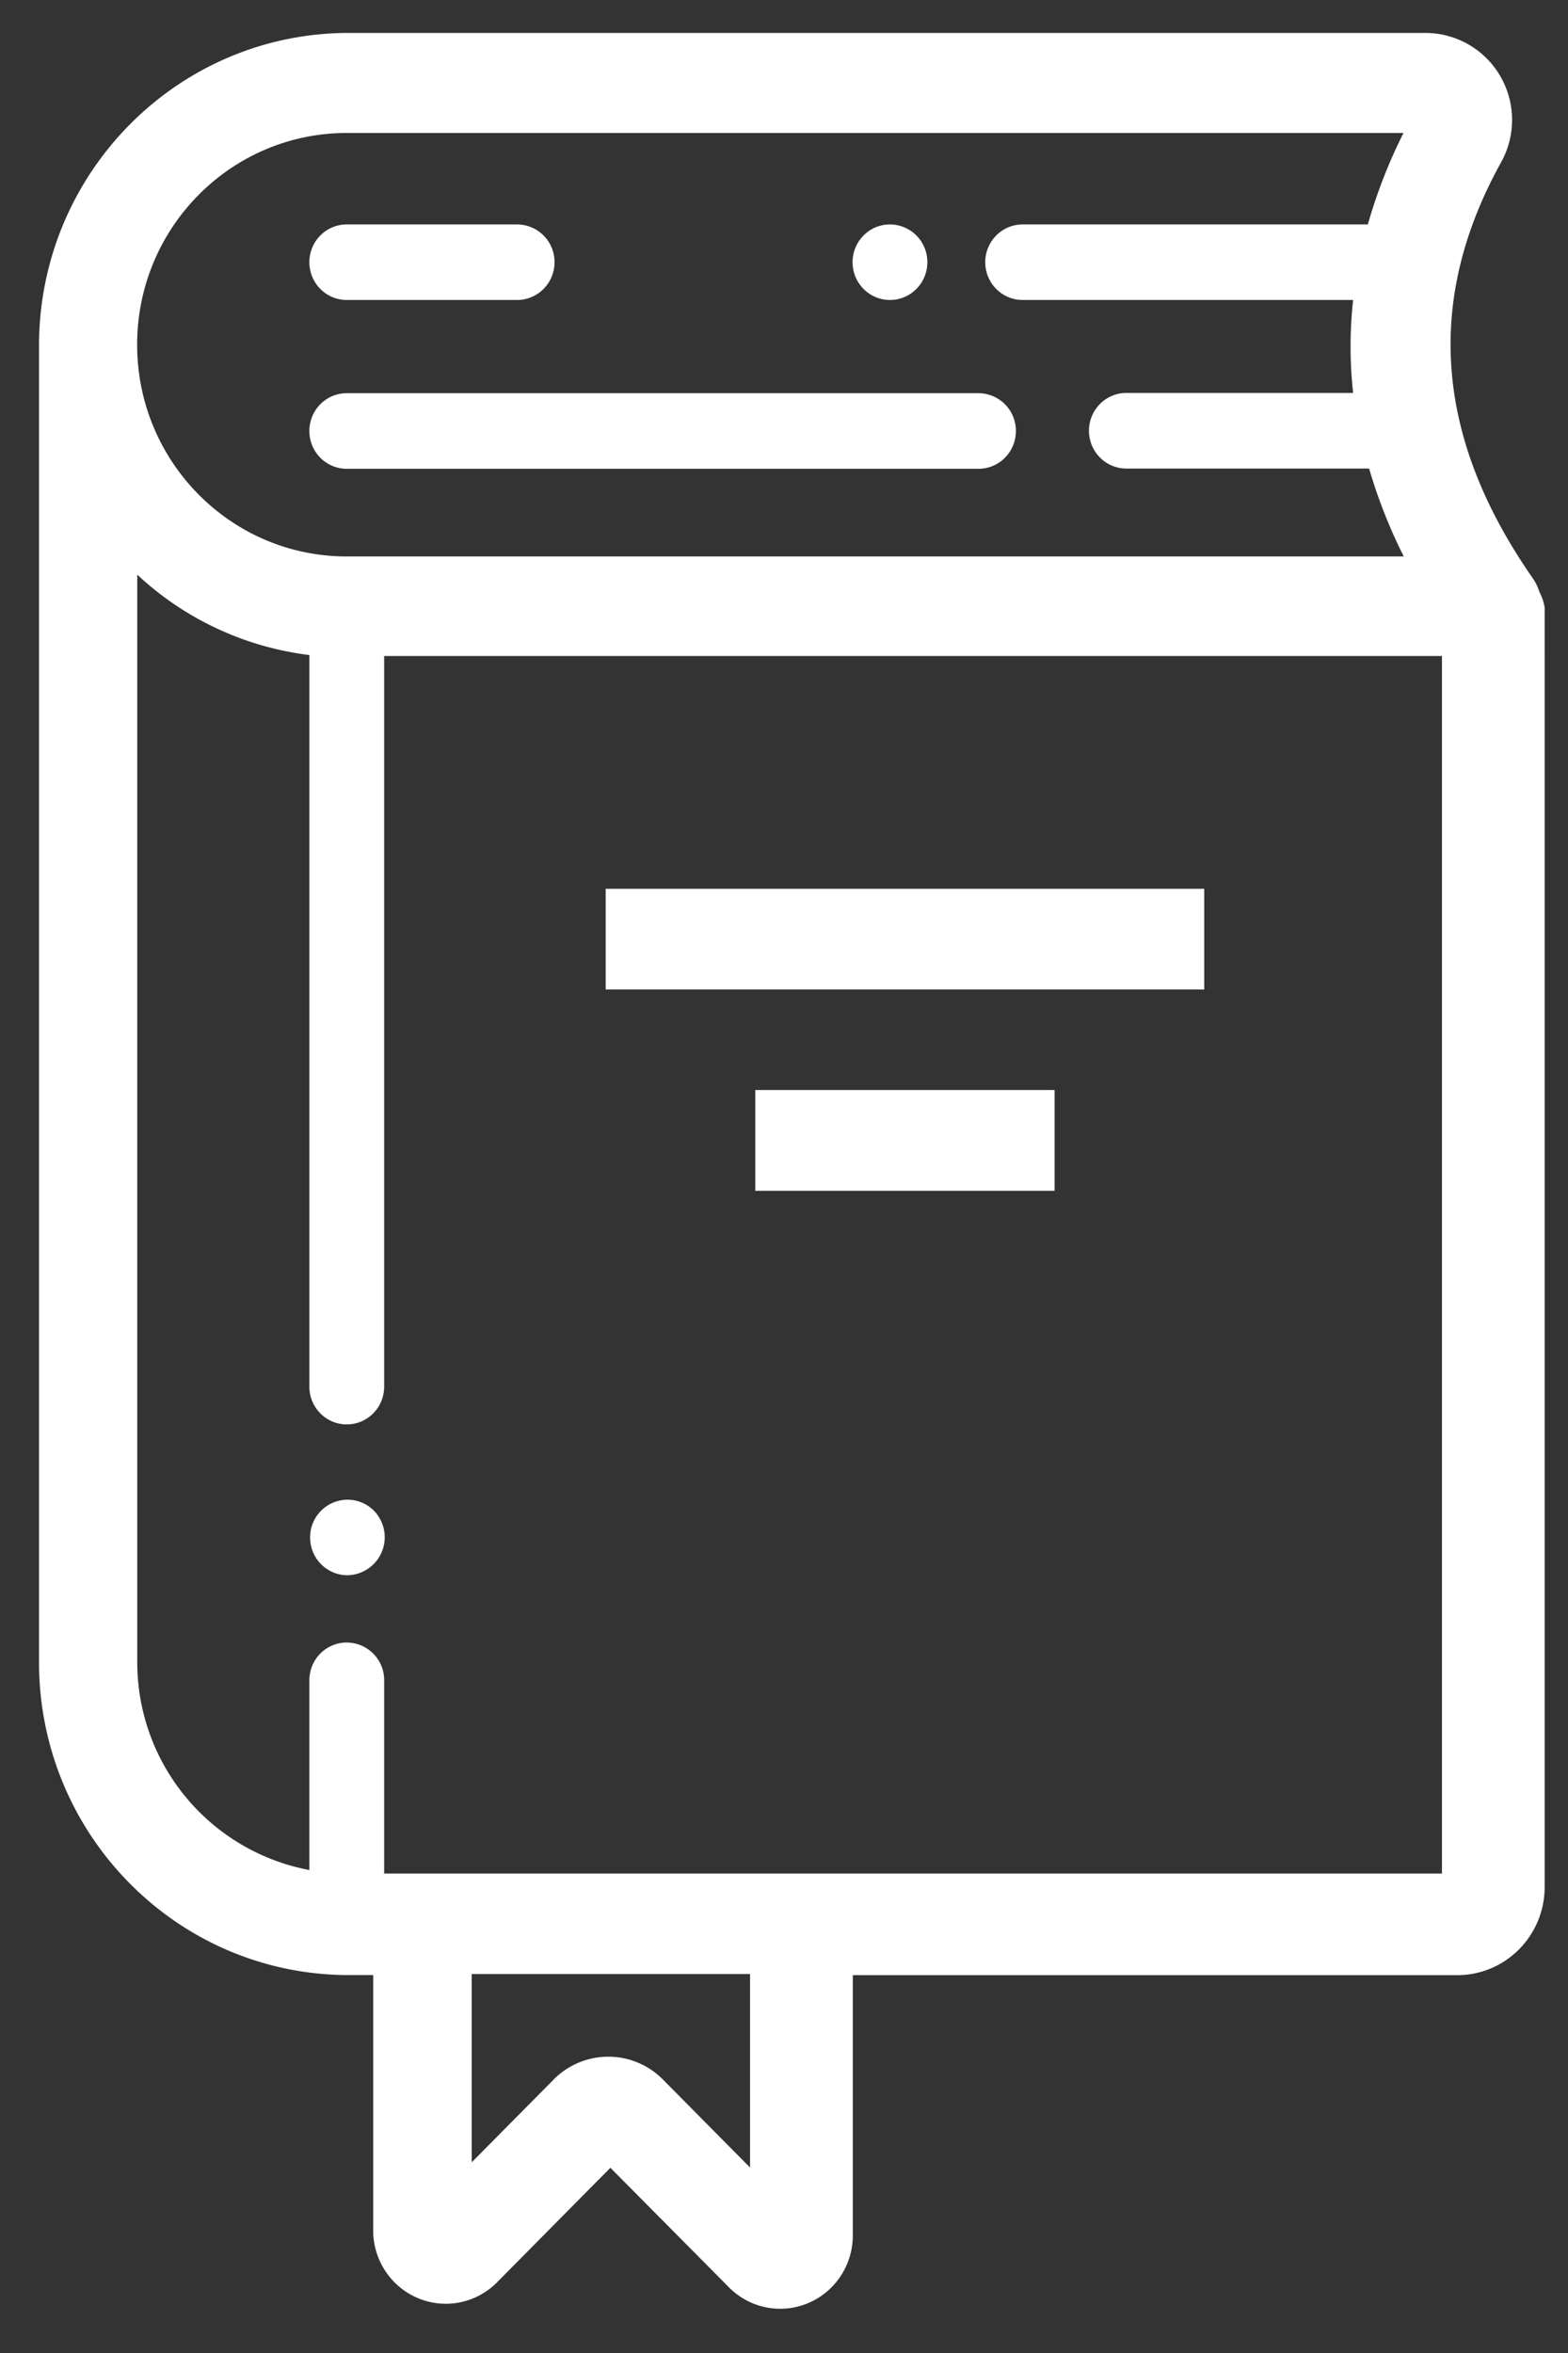
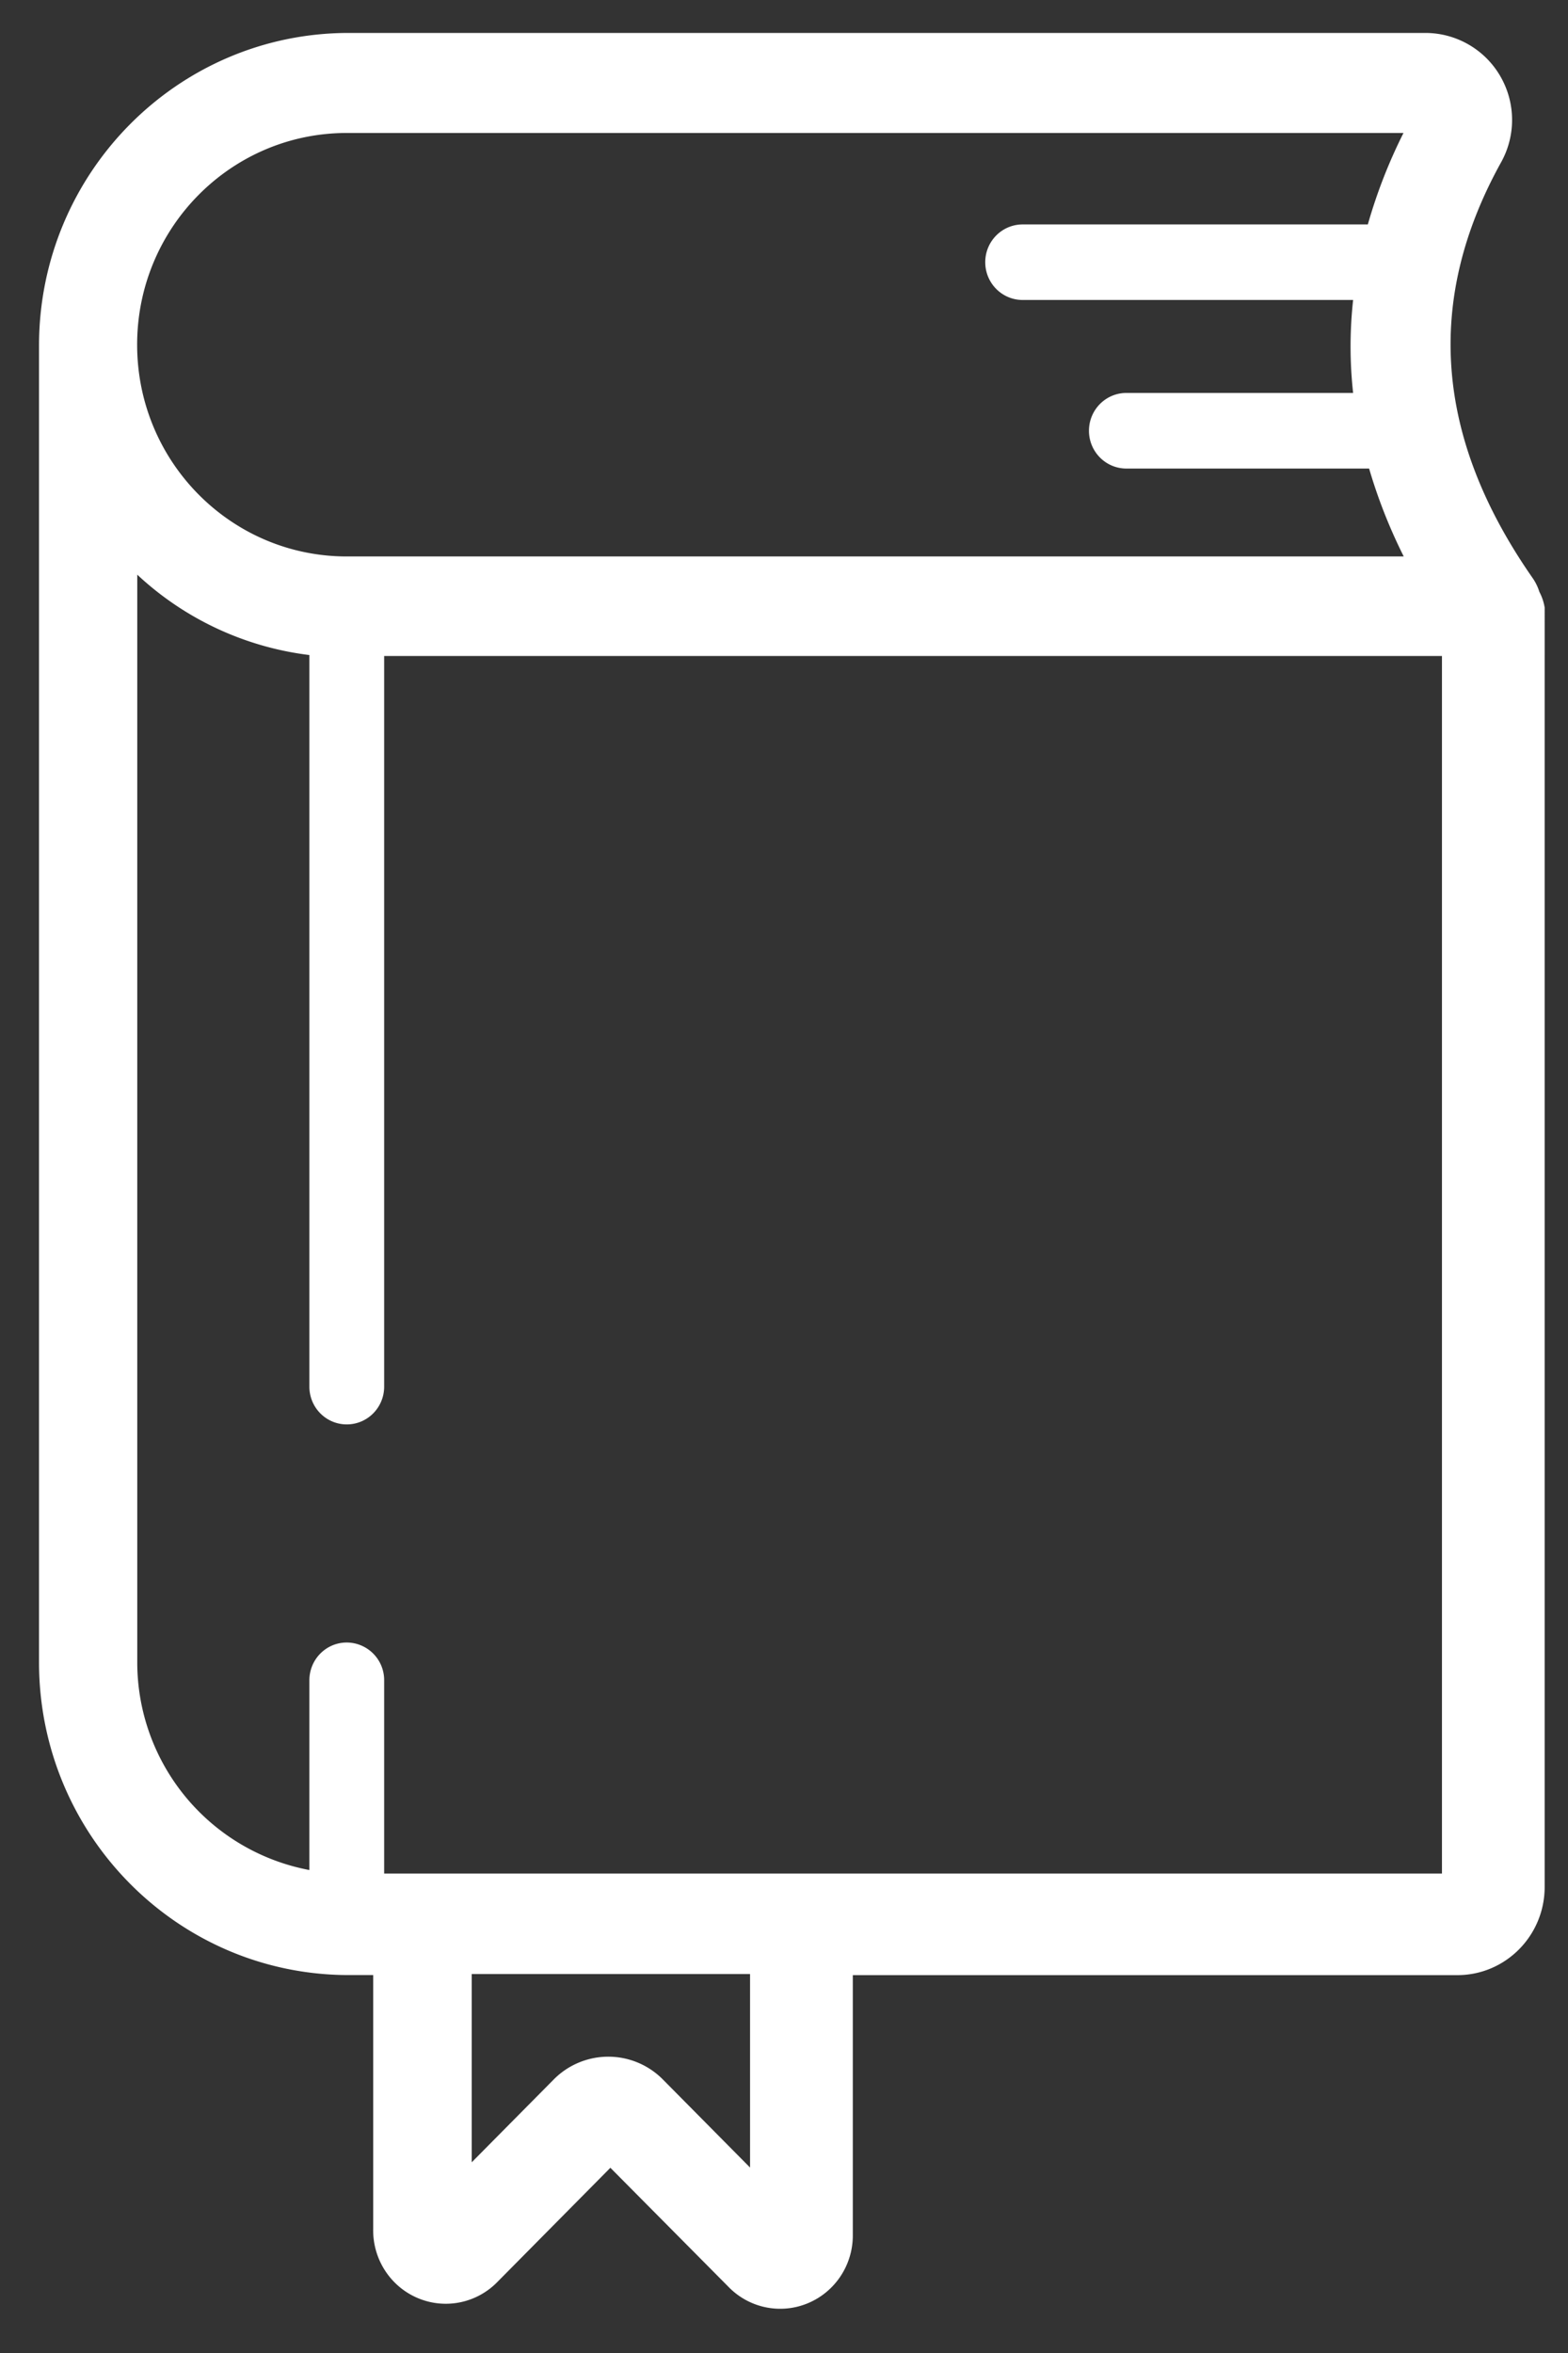
<svg xmlns="http://www.w3.org/2000/svg" width="26" height="39" viewBox="0 0 26 39">
  <rect x="0" y="0" width="26" height="39" fill="#333333" stroke="none" />
  <g fill="#FFF" fill-rule="nonzero">
-     <path d="M10.043 14.731h9.925v1.67h-9.925zM12.524 18.067h4.963v1.67h-4.963zM5.75 7.77h10.475c.343 0 .62-.28.62-.626a.623.623 0 0 0-.62-.627H5.75c-.343 0-.62.28-.62.627 0 .346.277.626.62.626zM5.75 4.972h2.825c.342 0 .62-.28.62-.626a.623.623 0 0 0-.62-.626H5.75c-.343 0-.62.28-.62.626s.277.626.62.626zM5.758 24.857a.623.623 0 0 0-.616.629c.002.345.28.624.622.623a.63.63 0 0 0 .434-1.072.617.617 0 0 0-.444-.18h.004zM14.757 4.972c.343 0 .62-.28.62-.626a.623.623 0 0 0-.62-.626c-.342 0-.62.28-.62.626s.278.626.62.626z" />
    <path d="M25.526 9.812a.838.838 0 0 0-.12-.242c-1.613-2.322-1.782-4.593-.517-6.877a1.444 1.444 0 0 0-.008-1.424 1.437 1.437 0 0 0-1.24-.723H5.774C2.945.551.65 2.866.647 5.724v21.834c.004 2.858 2.298 5.173 5.128 5.178h.413v4.217c-.006.498.29.95.745 1.139.456.19.98.08 1.323-.278l1.865-1.884 1.952 1.967c.343.358.867.468 1.323.278.456-.19.751-.64.745-1.138v-4.3h10.025c.799 0 1.447-.655 1.447-1.462V10.07a.84.84 0 0 0-.087-.259zM5.75 2.204h17.522a8.639 8.639 0 0 0-.591 1.516h-5.724c-.342 0-.62.28-.62.626s.278.626.62.626h5.48a7.049 7.049 0 0 0 0 1.541h-3.76c-.342 0-.62.28-.62.627 0 .346.278.626.62.626h4.025c.147.502.34.99.574 1.457H5.75c-1.92 0-3.476-1.571-3.476-3.51 0-1.938 1.556-3.509 3.476-3.509zm6.687 33.722-1.447-1.461a1.273 1.273 0 0 0-1.807 0l-1.361 1.374v-3.12h4.615v3.207zm11.472-4.873H6.37v-3.202a.623.623 0 0 0-.62-.627c-.343 0-.62.28-.62.627v3.144a3.503 3.503 0 0 1-2.854-3.45V9.525a5.09 5.09 0 0 0 2.854 1.332v12.126c0 .346.277.626.62.626.343 0 .62-.28.62-.626v-12.11h17.54v20.181z" />
  </g>
</svg>